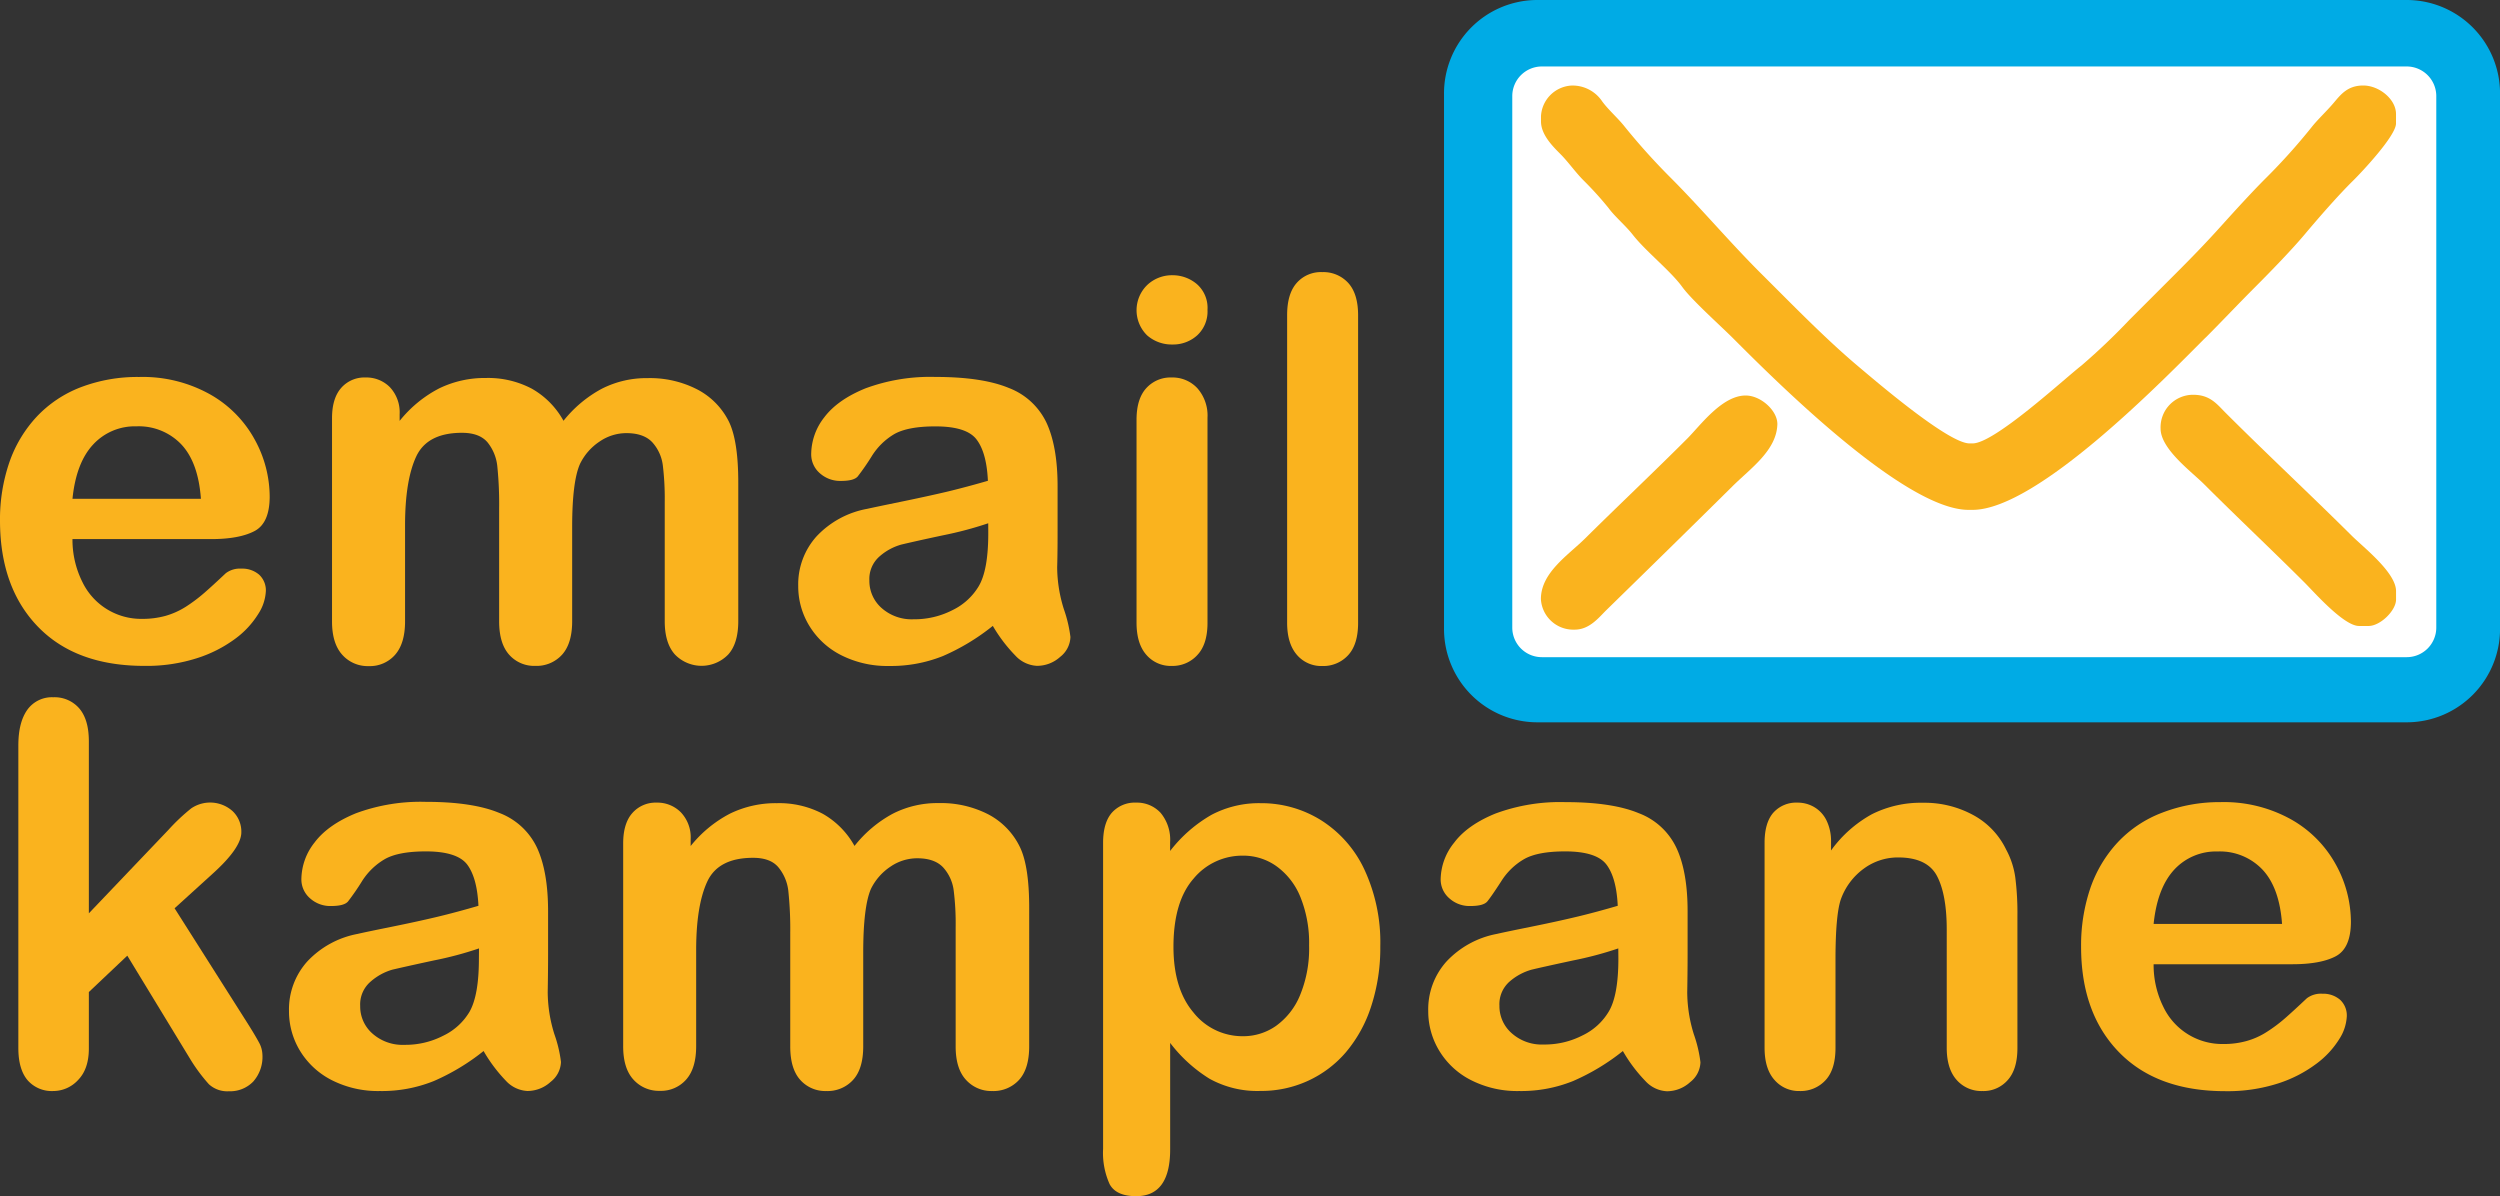
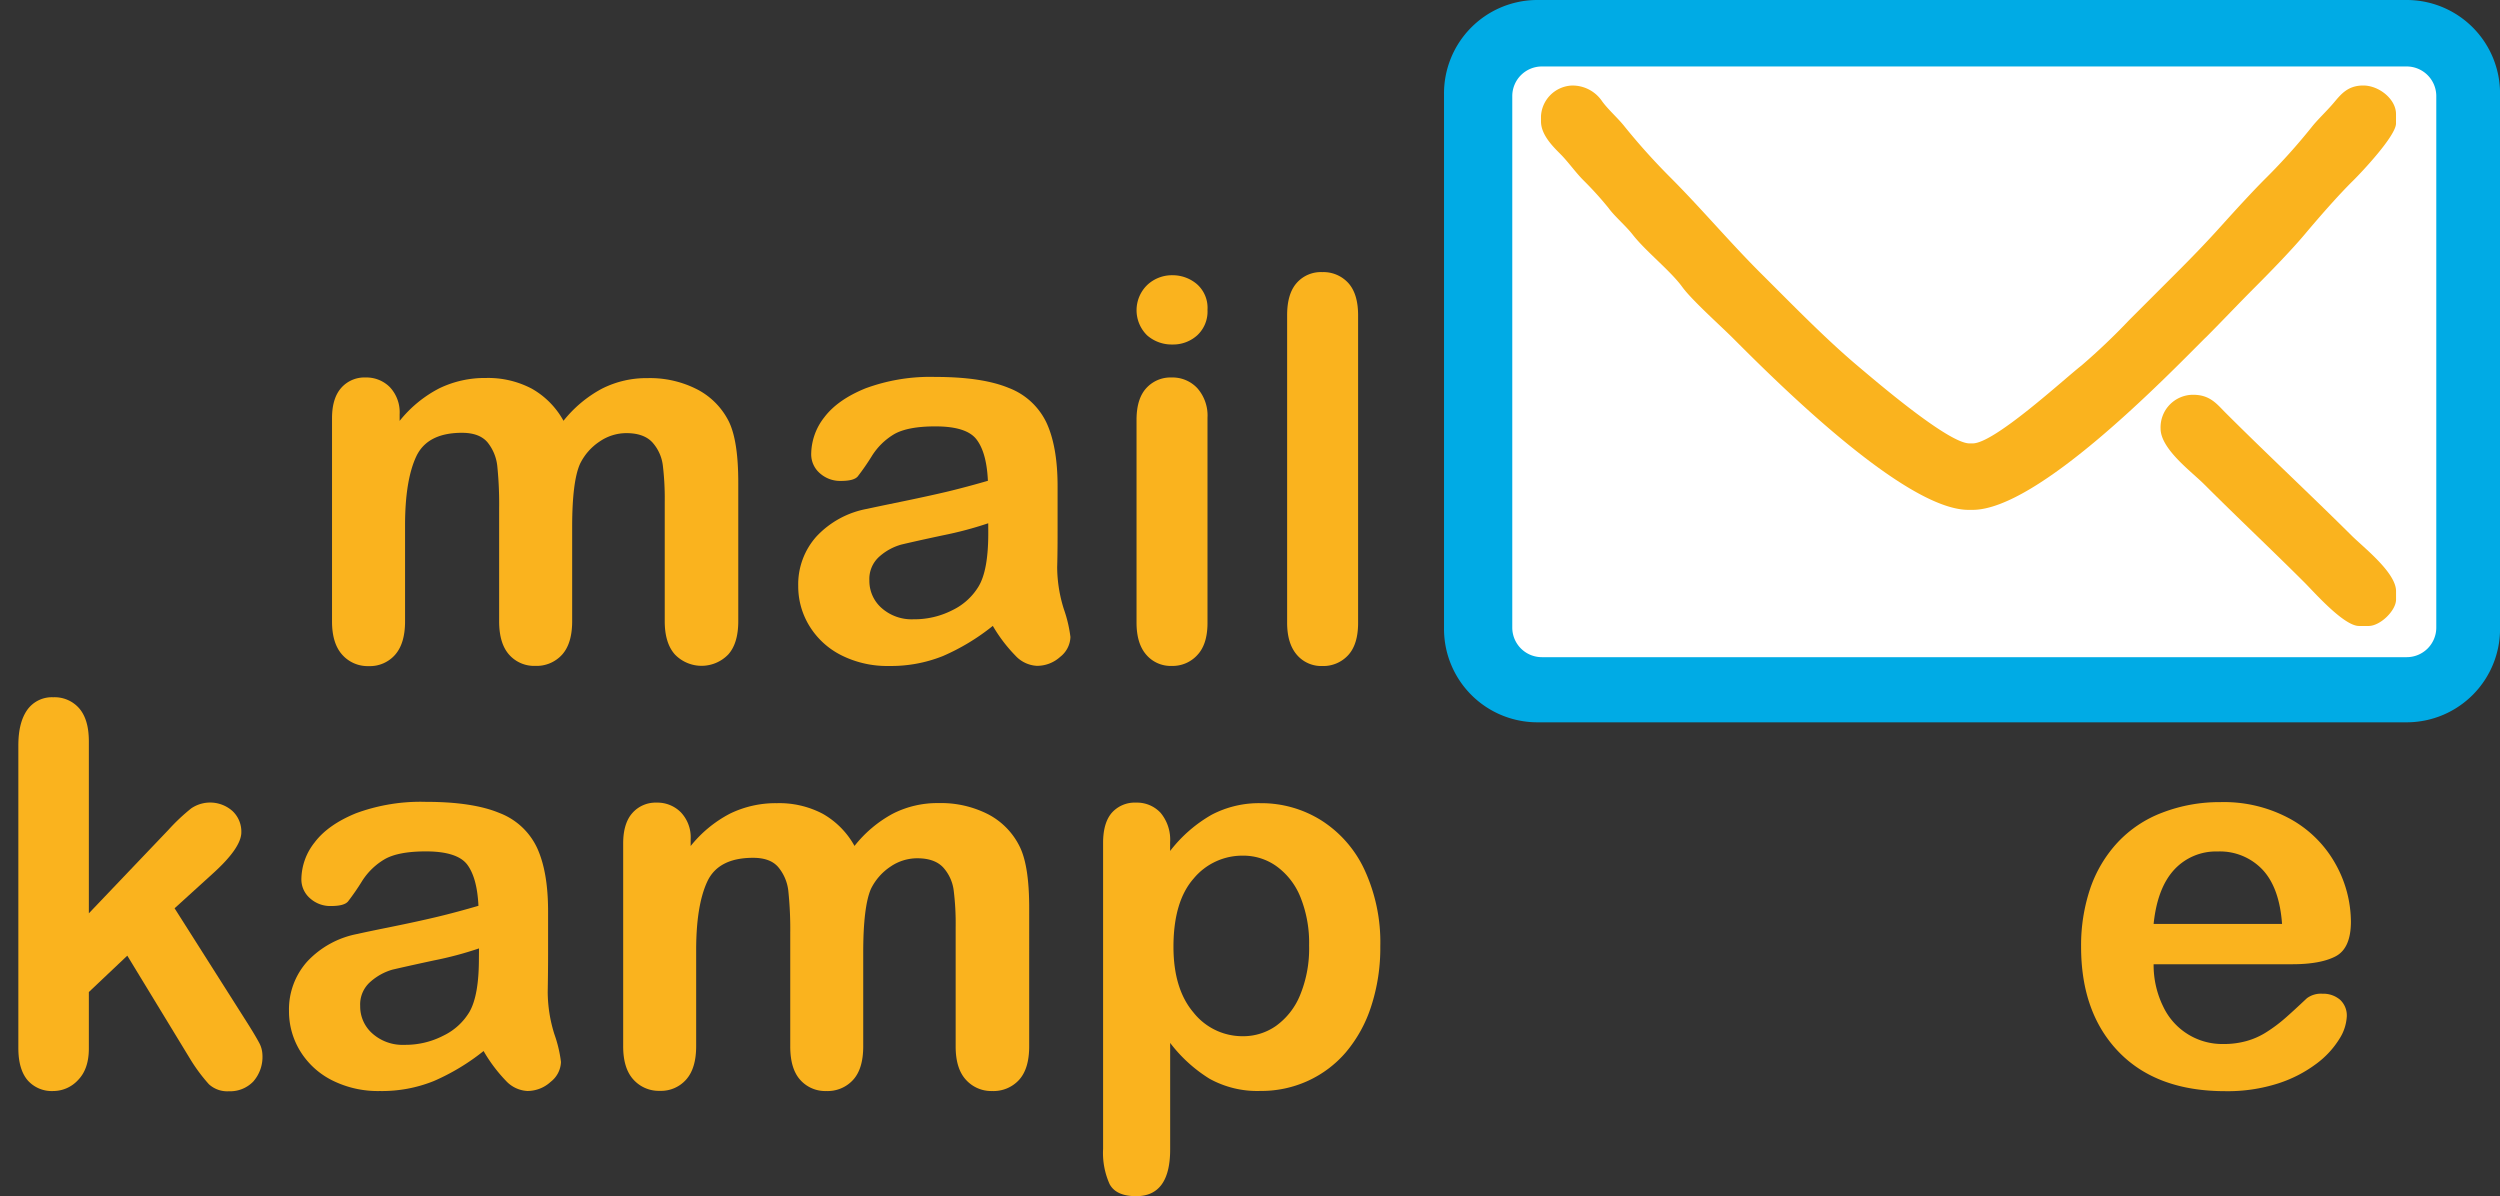
<svg xmlns="http://www.w3.org/2000/svg" viewBox="0 0 544.99 260.78">
  <rect x="0" y="0" width="544.99" height="260.78" fill="#333333" stroke="none" />
  <defs>
    <style>.cls-1{fill:#00abe5;}.cls-1,.cls-2,.cls-3{fill-rule:evenodd;}.cls-2{fill:#fff;}.cls-3,.cls-4{fill:#fab31e;}</style>
  </defs>
  <g id="Vrstva_2" data-name="Vrstva 2">
    <g id="Vrstva_1-2" data-name="Vrstva 1">
      <path class="cls-1" d="M334.93,0H524.84A20.37,20.37,0,0,1,545,20.47V137a20.37,20.37,0,0,1-20.15,20.46H334.93A20.36,20.36,0,0,1,314.79,137V20.47A20.36,20.36,0,0,1,334.93,0" />
      <path class="cls-2" d="M336.11,14.49H524.66a6.46,6.46,0,0,1,6.44,6.44v115.9a6.45,6.45,0,0,1-6.44,6.43H336.11a6.45,6.45,0,0,1-6.44-6.43V20.93a6.46,6.46,0,0,1,6.44-6.44" />
      <path class="cls-3" d="M480.84,73.58c3.74-3.75,7.2-7.43,10.93-11.16,3.29-3.3,7.75-7.88,10.7-11.39s7.19-8.39,10.47-11.62c1.88-1.85,9.38-9.81,9.38-12.49V24.85c0-3.23-3.69-6.21-7.14-6.21s-4.93,2-6.5,3.85-3.43,3.54-4.82,5.31a131.83,131.83,0,0,1-9.68,10.8c-3.19,3.17-6.86,7.21-9.9,10.58-3.26,3.63-6.45,6.92-9.89,10.36L464.15,69.78a140.94,140.94,0,0,1-10.37,9.88c-3.85,3-19,17-23.75,17h-.69c-4.65,0-20.67-13.78-24.33-16.86-7.12-6-14.43-13.54-21.06-20.13-6.9-6.87-13.18-14.37-20-21.17a142.05,142.05,0,0,1-9.8-10.92c-1.41-1.8-3.55-3.65-4.88-5.48a7.77,7.77,0,0,0-6.67-3.45,7.06,7.06,0,0,0-6.67,6.67v1.15c0,2.92,2.62,5.49,4.2,7.08,1.8,1.8,3.35,4.08,5.17,5.87a74.48,74.48,0,0,1,5.35,5.92c1.35,1.86,3.71,3.82,5.26,5.8,2.88,3.69,8.26,7.88,10.85,11.46,2.05,2.81,8.17,8.28,11,11.1,8.68,8.68,37.27,37.45,51.38,37.45H430c14.19,0,42.06-28.82,50.81-37.56" />
-       <path class="cls-3" d="M343.27,137.26c3.18,0,5.18-2.53,6.85-4.2,9.21-9,18.41-18,27.5-27,3.94-3.93,9.72-7.87,9.84-13.63,0-2.93-3.61-6.21-6.91-6.21-5.14,0-9.82,6.46-12.71,9.37C360.54,102.9,353,110,345.63,117.3c-3.67,3.66-9.72,7.48-9.72,13.29a7.06,7.06,0,0,0,6.9,6.67Z" />
      <path class="cls-3" d="M471,93.43c0,4.46,6.76,9.4,9.49,12.13,7.21,7.21,14.65,14.2,21.86,21.4,2.17,2.17,8.59,9.5,11.91,9.5h2.07c2.58,0,6-3.37,6-5.76v-1.84c0-4.07-7.2-9.61-9.72-12.14-9.06-9-18.46-17.76-27.51-26.8-1.85-1.86-3.33-3.86-7-3.86A7.09,7.09,0,0,0,471,93.43" />
-       <path class="cls-4" d="M46.05,117.52H15.8a20.55,20.55,0,0,0,2.13,9.29A14.21,14.21,0,0,0,31,134.91a18.7,18.7,0,0,0,5.07-.65,16.94,16.94,0,0,0,4.45-2,34.71,34.71,0,0,0,4-3c1.21-1.05,2.78-2.49,4.7-4.3a5.09,5.09,0,0,1,3.4-1,5.62,5.62,0,0,1,3.85,1.3,4.64,4.64,0,0,1,1.48,3.68,10,10,0,0,1-1.65,4.9,19.36,19.36,0,0,1-5,5.39A28.41,28.41,0,0,1,43,143.46a35.9,35.9,0,0,1-11.52,1.7q-14.91,0-23.17-8.5T0,113.61A38.37,38.37,0,0,1,2,100.9,28,28,0,0,1,8,90.84a25.85,25.85,0,0,1,9.63-6.43A34.56,34.56,0,0,1,30.3,82.18,30.08,30.08,0,0,1,45.85,86a25.15,25.15,0,0,1,9.71,9.88,25.91,25.91,0,0,1,3.23,12.35q0,5.83-3.34,7.56T46.05,117.52ZM15.8,108.74h28q-.57-7.93-4.28-11.87a12.81,12.81,0,0,0-9.77-3.93,12.36,12.36,0,0,0-9.48,4Q16.59,100.92,15.8,108.74Z" />
      <path class="cls-4" d="M124.73,114.86v20.56c0,3.25-.74,5.68-2.21,7.31a7.5,7.5,0,0,1-5.83,2.43,7.28,7.28,0,0,1-5.69-2.43c-1.46-1.63-2.19-4.06-2.19-7.31V110.78a80.32,80.32,0,0,0-.39-9.06,9.89,9.89,0,0,0-2.15-5.3q-1.77-2.07-5.56-2.07-7.59,0-10,5.22t-2.41,15v20.9c0,3.21-.73,5.63-2.18,7.28a7.31,7.31,0,0,1-5.75,2.46,7.42,7.42,0,0,1-5.75-2.46c-1.49-1.65-2.24-4.07-2.24-7.28V91.18q0-4.35,2-6.62a6.73,6.73,0,0,1,5.29-2.27A7.21,7.21,0,0,1,85,84.41a8,8,0,0,1,2.12,5.87v1.47a26.86,26.86,0,0,1,8.61-7.08,22.74,22.74,0,0,1,10.2-2.27,20.36,20.36,0,0,1,10,2.33,18,18,0,0,1,6.91,7,27,27,0,0,1,8.38-7,21.44,21.44,0,0,1,9.92-2.3,22.51,22.51,0,0,1,10.93,2.5A15.85,15.85,0,0,1,158.94,92q2,4.2,2,13.2v30.19c0,3.25-.73,5.68-2.21,7.31a8.08,8.08,0,0,1-11.58,0c-1.49-1.65-2.24-4.07-2.24-7.28v-26a60.42,60.42,0,0,0-.42-8,9.18,9.18,0,0,0-2.29-5q-1.87-2-5.67-2a10.34,10.34,0,0,0-5.8,1.82,12.26,12.26,0,0,0-4.28,4.87Q124.73,104.94,124.73,114.86Z" />
      <path class="cls-4" d="M216.43,136.44A47.5,47.5,0,0,1,205.59,143a30.43,30.43,0,0,1-11.76,2.18,22.27,22.27,0,0,1-10.45-2.35,17.19,17.19,0,0,1-6.93-6.37,16.48,16.48,0,0,1-2.44-8.72,15.62,15.62,0,0,1,4-10.82,20.06,20.06,0,0,1,11.05-6q1.47-.33,7.3-1.53t10-2.18q4.17-1,9-2.4c-.19-4.08-1-7.07-2.47-9s-4.46-2.86-9-2.86c-3.93,0-6.88.55-8.87,1.64A14.39,14.39,0,0,0,190,99.51a51.7,51.7,0,0,1-3,4.33c-.58.7-1.84,1-3.76,1a6.63,6.63,0,0,1-4.51-1.67,5.45,5.45,0,0,1-1.89-4.28A13.11,13.11,0,0,1,179.67,91q2.9-3.86,9-6.34a40.63,40.63,0,0,1,15.24-2.49q10.19,0,16,2.4a15,15,0,0,1,8.24,7.62q2.4,5.22,2.4,13.82,0,5.45,0,9.23c0,2.53,0,5.35-.09,8.44a30.84,30.84,0,0,0,1.45,9.09,29,29,0,0,1,1.44,6.09,5.72,5.72,0,0,1-2.24,4.34,7.5,7.5,0,0,1-5.07,1.95,6.86,6.86,0,0,1-4.7-2.24A33.21,33.21,0,0,1,216.43,136.44Zm-1-22.37a79.48,79.48,0,0,1-9.89,2.63c-4.32.92-7.32,1.6-9,2a12.08,12.08,0,0,0-4.75,2.55,6.52,6.52,0,0,0-2.27,5.29,7.86,7.86,0,0,0,2.66,6,9.87,9.87,0,0,0,7,2.46,18.15,18.15,0,0,0,8.47-2,13.48,13.48,0,0,0,5.69-5.18q2.1-3.51,2.1-11.56Z" />
      <path class="cls-4" d="M255.58,75.1a8.12,8.12,0,0,1-5.52-2,7.67,7.67,0,0,1,.06-11A7.86,7.86,0,0,1,255.58,60a8.15,8.15,0,0,1,5.33,1.93,6.88,6.88,0,0,1,2.32,5.61A7.08,7.08,0,0,1,261,73.09,7.83,7.83,0,0,1,255.58,75.1Zm7.65,16v44.69q0,4.65-2.21,7a7.3,7.3,0,0,1-5.61,2.38,7,7,0,0,1-5.52-2.43q-2.13-2.44-2.13-7V91.52q0-4.59,2.13-6.91a7.12,7.12,0,0,1,5.52-2.32A7.39,7.39,0,0,1,261,84.61,9,9,0,0,1,263.23,91.07Z" />
      <path class="cls-4" d="M280.59,135.76V68.7q0-4.65,2.07-7a7,7,0,0,1,5.58-2.38,7.33,7.33,0,0,1,5.66,2.35q2.16,2.36,2.16,7.06v67.06q0,4.69-2.18,7.05a7.35,7.35,0,0,1-5.64,2.35,7,7,0,0,1-5.52-2.43Q280.59,140.29,280.59,135.76Z" />
      <path class="cls-4" d="M41.4,230.76,27.75,208.33l-8.38,7.93v12.3q0,4.47-2.35,6.88a7.37,7.37,0,0,1-5.41,2.4A7,7,0,0,1,6,235.47q-2-2.39-2-7V162.51c0-3.43.67-6,2-7.84A6.59,6.59,0,0,1,11.61,152a7.11,7.11,0,0,1,5.67,2.43c1.39,1.63,2.09,4,2.09,7.2V199.1l17.39-18.24a42.25,42.25,0,0,1,4.93-4.64,7.33,7.33,0,0,1,9,.59,6.14,6.14,0,0,1,1.92,4.62q0,3.4-6.28,9.06L38.06,198,53.92,223c1.17,1.85,2,3.25,2.52,4.22a5.89,5.89,0,0,1,.77,2.74,8.11,8.11,0,0,1-2,5.81,7,7,0,0,1-5.3,2.12,5.93,5.93,0,0,1-4.36-1.52A36.84,36.84,0,0,1,41.4,230.76Z" />
      <path class="cls-4" d="M105.42,229.12a47.72,47.72,0,0,1-10.84,6.54,30.24,30.24,0,0,1-11.76,2.18,22.27,22.27,0,0,1-10.45-2.35,17.21,17.21,0,0,1-6.94-6.37A16.56,16.56,0,0,1,63,220.4a15.62,15.62,0,0,1,4-10.82,20.11,20.11,0,0,1,11-6q1.47-.35,7.3-1.53t10-2.18c2.77-.66,5.79-1.47,9-2.41q-.29-6.12-2.46-9c-1.45-1.9-4.47-2.86-9-2.86q-5.89,0-8.87,1.64a14.5,14.5,0,0,0-5.1,4.93,50.65,50.65,0,0,1-3,4.34c-.58.69-1.84,1-3.77,1a6.57,6.57,0,0,1-4.5-1.67,5.45,5.45,0,0,1-1.9-4.27,13.1,13.1,0,0,1,2.89-7.93q2.9-3.85,9-6.35a40.63,40.63,0,0,1,15.24-2.49q10.19,0,16,2.41a14.9,14.9,0,0,1,8.25,7.62q2.4,5.21,2.4,13.82,0,5.43,0,9.23t-.08,8.44a31.15,31.15,0,0,0,1.44,9.09,28.3,28.3,0,0,1,1.45,6.09,5.71,5.71,0,0,1-2.24,4.33,7.5,7.5,0,0,1-5.07,2,6.84,6.84,0,0,1-4.7-2.23A33.31,33.31,0,0,1,105.42,229.12Zm-1-22.37a77,77,0,0,1-9.88,2.63c-4.32.93-7.32,1.61-9,2A12.38,12.38,0,0,0,80.78,214a6.54,6.54,0,0,0-2.26,5.3,7.84,7.84,0,0,0,2.66,6,9.88,9.88,0,0,0,7,2.47,18,18,0,0,0,8.47-2,13.36,13.36,0,0,0,5.69-5.18Q104.4,217,104.4,209Z" />
      <path class="cls-4" d="M188.18,207.54V228.1c0,3.25-.73,5.69-2.21,7.31a7.49,7.49,0,0,1-5.83,2.43,7.28,7.28,0,0,1-5.69-2.43c-1.46-1.62-2.18-4.06-2.18-7.31V203.46a79.88,79.88,0,0,0-.4-9.06,9.75,9.75,0,0,0-2.15-5.29Q168,187,164.17,187q-7.59,0-10,5.21t-2.41,14.95v20.9c0,3.21-.72,5.64-2.18,7.28a7.31,7.31,0,0,1-5.75,2.46,7.44,7.44,0,0,1-5.75-2.46q-2.24-2.46-2.23-7.28V183.87q0-4.37,2-6.63a6.73,6.73,0,0,1,5.29-2.27,7.18,7.18,0,0,1,5.3,2.13,7.89,7.89,0,0,1,2.12,5.86v1.47a26.86,26.86,0,0,1,8.61-7.08,22.73,22.73,0,0,1,10.2-2.26,20.33,20.33,0,0,1,10,2.32,18.15,18.15,0,0,1,6.91,7,26.9,26.9,0,0,1,8.39-7.05,21.36,21.36,0,0,1,9.91-2.29,22.59,22.59,0,0,1,10.93,2.49,15.82,15.82,0,0,1,6.85,7.14q2,4.18,2,13.19V228.1q0,4.88-2.21,7.31a7.53,7.53,0,0,1-5.84,2.43,7.44,7.44,0,0,1-5.75-2.46q-2.24-2.46-2.23-7.28v-26a58.22,58.22,0,0,0-.43-8,9.18,9.18,0,0,0-2.29-5q-1.87-2-5.67-2a10.33,10.33,0,0,0-5.8,1.81,12.33,12.33,0,0,0-4.28,4.87Q188.19,197.64,188.18,207.54Z" />
      <path class="cls-4" d="M255.08,183.64v1.87a30.56,30.56,0,0,1,9.06-7.9,22.16,22.16,0,0,1,10.65-2.52,24.6,24.6,0,0,1,13.14,3.68,25.41,25.41,0,0,1,9.49,10.76,37.63,37.63,0,0,1,3.48,16.77,41,41,0,0,1-2,13.11,29.44,29.44,0,0,1-5.52,10,24.06,24.06,0,0,1-8.3,6.23,24.41,24.41,0,0,1-10.28,2.18,21.48,21.48,0,0,1-11.13-2.66,31.84,31.84,0,0,1-8.58-7.81v23.22q0,10.2-7.42,10.19c-2.91,0-4.84-.87-5.78-2.63a16.62,16.62,0,0,1-1.42-7.67V183.75c0-2.94.65-5.14,1.93-6.6a6.68,6.68,0,0,1,5.27-2.18,7,7,0,0,1,5.35,2.24A9.14,9.14,0,0,1,255.08,183.64Zm30.3,22.49a26.69,26.69,0,0,0-1.87-10.51,15.35,15.35,0,0,0-5.18-6.74,12.39,12.39,0,0,0-7.34-2.35,13.78,13.78,0,0,0-10.79,5q-4.38,5-4.39,14.84,0,9.22,4.37,14.36A13.61,13.61,0,0,0,271,225.89a12.43,12.43,0,0,0,7.14-2.23,15.41,15.41,0,0,0,5.27-6.72A26.59,26.59,0,0,0,285.38,206.13Z" />
-       <path class="cls-4" d="M353.78,229.12a47.76,47.76,0,0,1-10.85,6.54,30.19,30.19,0,0,1-11.75,2.18,22.21,22.21,0,0,1-10.45-2.35,17.15,17.15,0,0,1-6.94-6.37,16.57,16.57,0,0,1-2.44-8.72,15.58,15.58,0,0,1,4-10.82,20.12,20.12,0,0,1,11-6q1.47-.35,7.31-1.53t10-2.18c2.78-.66,5.79-1.47,9-2.41q-.28-6.12-2.47-9c-1.45-1.9-4.46-2.86-9-2.86q-5.89,0-8.86,1.64a14.34,14.34,0,0,0-5.1,4.93q-2.13,3.28-3,4.34c-.59.69-1.84,1-3.77,1a6.54,6.54,0,0,1-4.5-1.67,5.42,5.42,0,0,1-1.9-4.27A13,13,0,0,1,317,183.7c1.92-2.57,4.93-4.69,9-6.35a40.63,40.63,0,0,1,15.24-2.49q10.2,0,16,2.41a14.85,14.85,0,0,1,8.24,7.62q2.42,5.21,2.41,13.82,0,5.43,0,9.23t-.08,8.44a31.15,31.15,0,0,0,1.44,9.09,28.68,28.68,0,0,1,1.44,6.09,5.69,5.69,0,0,1-2.23,4.33,7.54,7.54,0,0,1-5.07,2,6.81,6.81,0,0,1-4.7-2.23A32.92,32.92,0,0,1,353.78,229.12Zm-1-22.37a77.5,77.5,0,0,1-9.88,2.63q-6.5,1.4-9,2a12.38,12.38,0,0,0-4.76,2.55,6.54,6.54,0,0,0-2.27,5.3,7.82,7.82,0,0,0,2.67,6,9.84,9.84,0,0,0,7,2.47,18,18,0,0,0,8.47-2,13.3,13.3,0,0,0,5.69-5.18q2.1-3.51,2.1-11.55Z" />
-       <path class="cls-4" d="M399.16,183.53v1.87a27,27,0,0,1,8.92-7.91A23.72,23.72,0,0,1,419.21,175a22.17,22.17,0,0,1,10.93,2.67,16.83,16.83,0,0,1,7.19,7.53,17.89,17.89,0,0,1,2,6.12,61.83,61.83,0,0,1,.46,8.38v28.77q0,4.65-2.13,7a7,7,0,0,1-5.52,2.37,7.16,7.16,0,0,1-5.61-2.43c-1.43-1.62-2.15-3.95-2.15-7V202.67q0-7.65-2.12-11.7c-1.42-2.69-4.24-4.05-8.47-4.05a12.53,12.53,0,0,0-7.53,2.47,14.15,14.15,0,0,0-5,6.77q-1.12,3.45-1.13,12.91v19.37q0,4.71-2.18,7.05a7.35,7.35,0,0,1-5.64,2.35,7,7,0,0,1-5.49-2.43c-1.44-1.62-2.15-3.95-2.15-7V183.75q0-4.41,1.92-6.6a6.68,6.68,0,0,1,5.27-2.18,7.08,7.08,0,0,1,3.68,1,6.84,6.84,0,0,1,2.63,2.88A10.25,10.25,0,0,1,399.16,183.53Z" />
      <path class="cls-4" d="M499.72,210.2H469.48a20.51,20.51,0,0,0,2.12,9.29,14.23,14.23,0,0,0,13.06,8.1,18.32,18.32,0,0,0,5.07-.65,16.13,16.13,0,0,0,4.44-2,32.83,32.83,0,0,0,4-3c1.21-1.06,2.77-2.49,4.7-4.31a5.08,5.08,0,0,1,3.4-1,5.6,5.6,0,0,1,3.85,1.31,4.65,4.65,0,0,1,1.47,3.68,10.1,10.1,0,0,1-1.64,4.9,19.54,19.54,0,0,1-5,5.38,28.35,28.35,0,0,1-8.32,4.28,36,36,0,0,1-11.53,1.69q-14.89,0-23.16-8.49t-8.27-23a38.73,38.73,0,0,1,2-12.72,28.06,28.06,0,0,1,6-10.05,25.78,25.78,0,0,1,9.63-6.43A34.57,34.57,0,0,1,484,174.86a30.1,30.1,0,0,1,15.55,3.82,25.17,25.17,0,0,1,9.71,9.89,26,26,0,0,1,3.23,12.34c0,3.89-1.12,6.41-3.34,7.57S503.76,210.2,499.72,210.2Zm-30.24-8.78h28q-.57-7.92-4.28-11.86a12.78,12.78,0,0,0-9.77-3.94,12.38,12.38,0,0,0-9.49,4Q470.28,193.62,469.48,201.42Z" />
    </g>
  </g>
</svg>